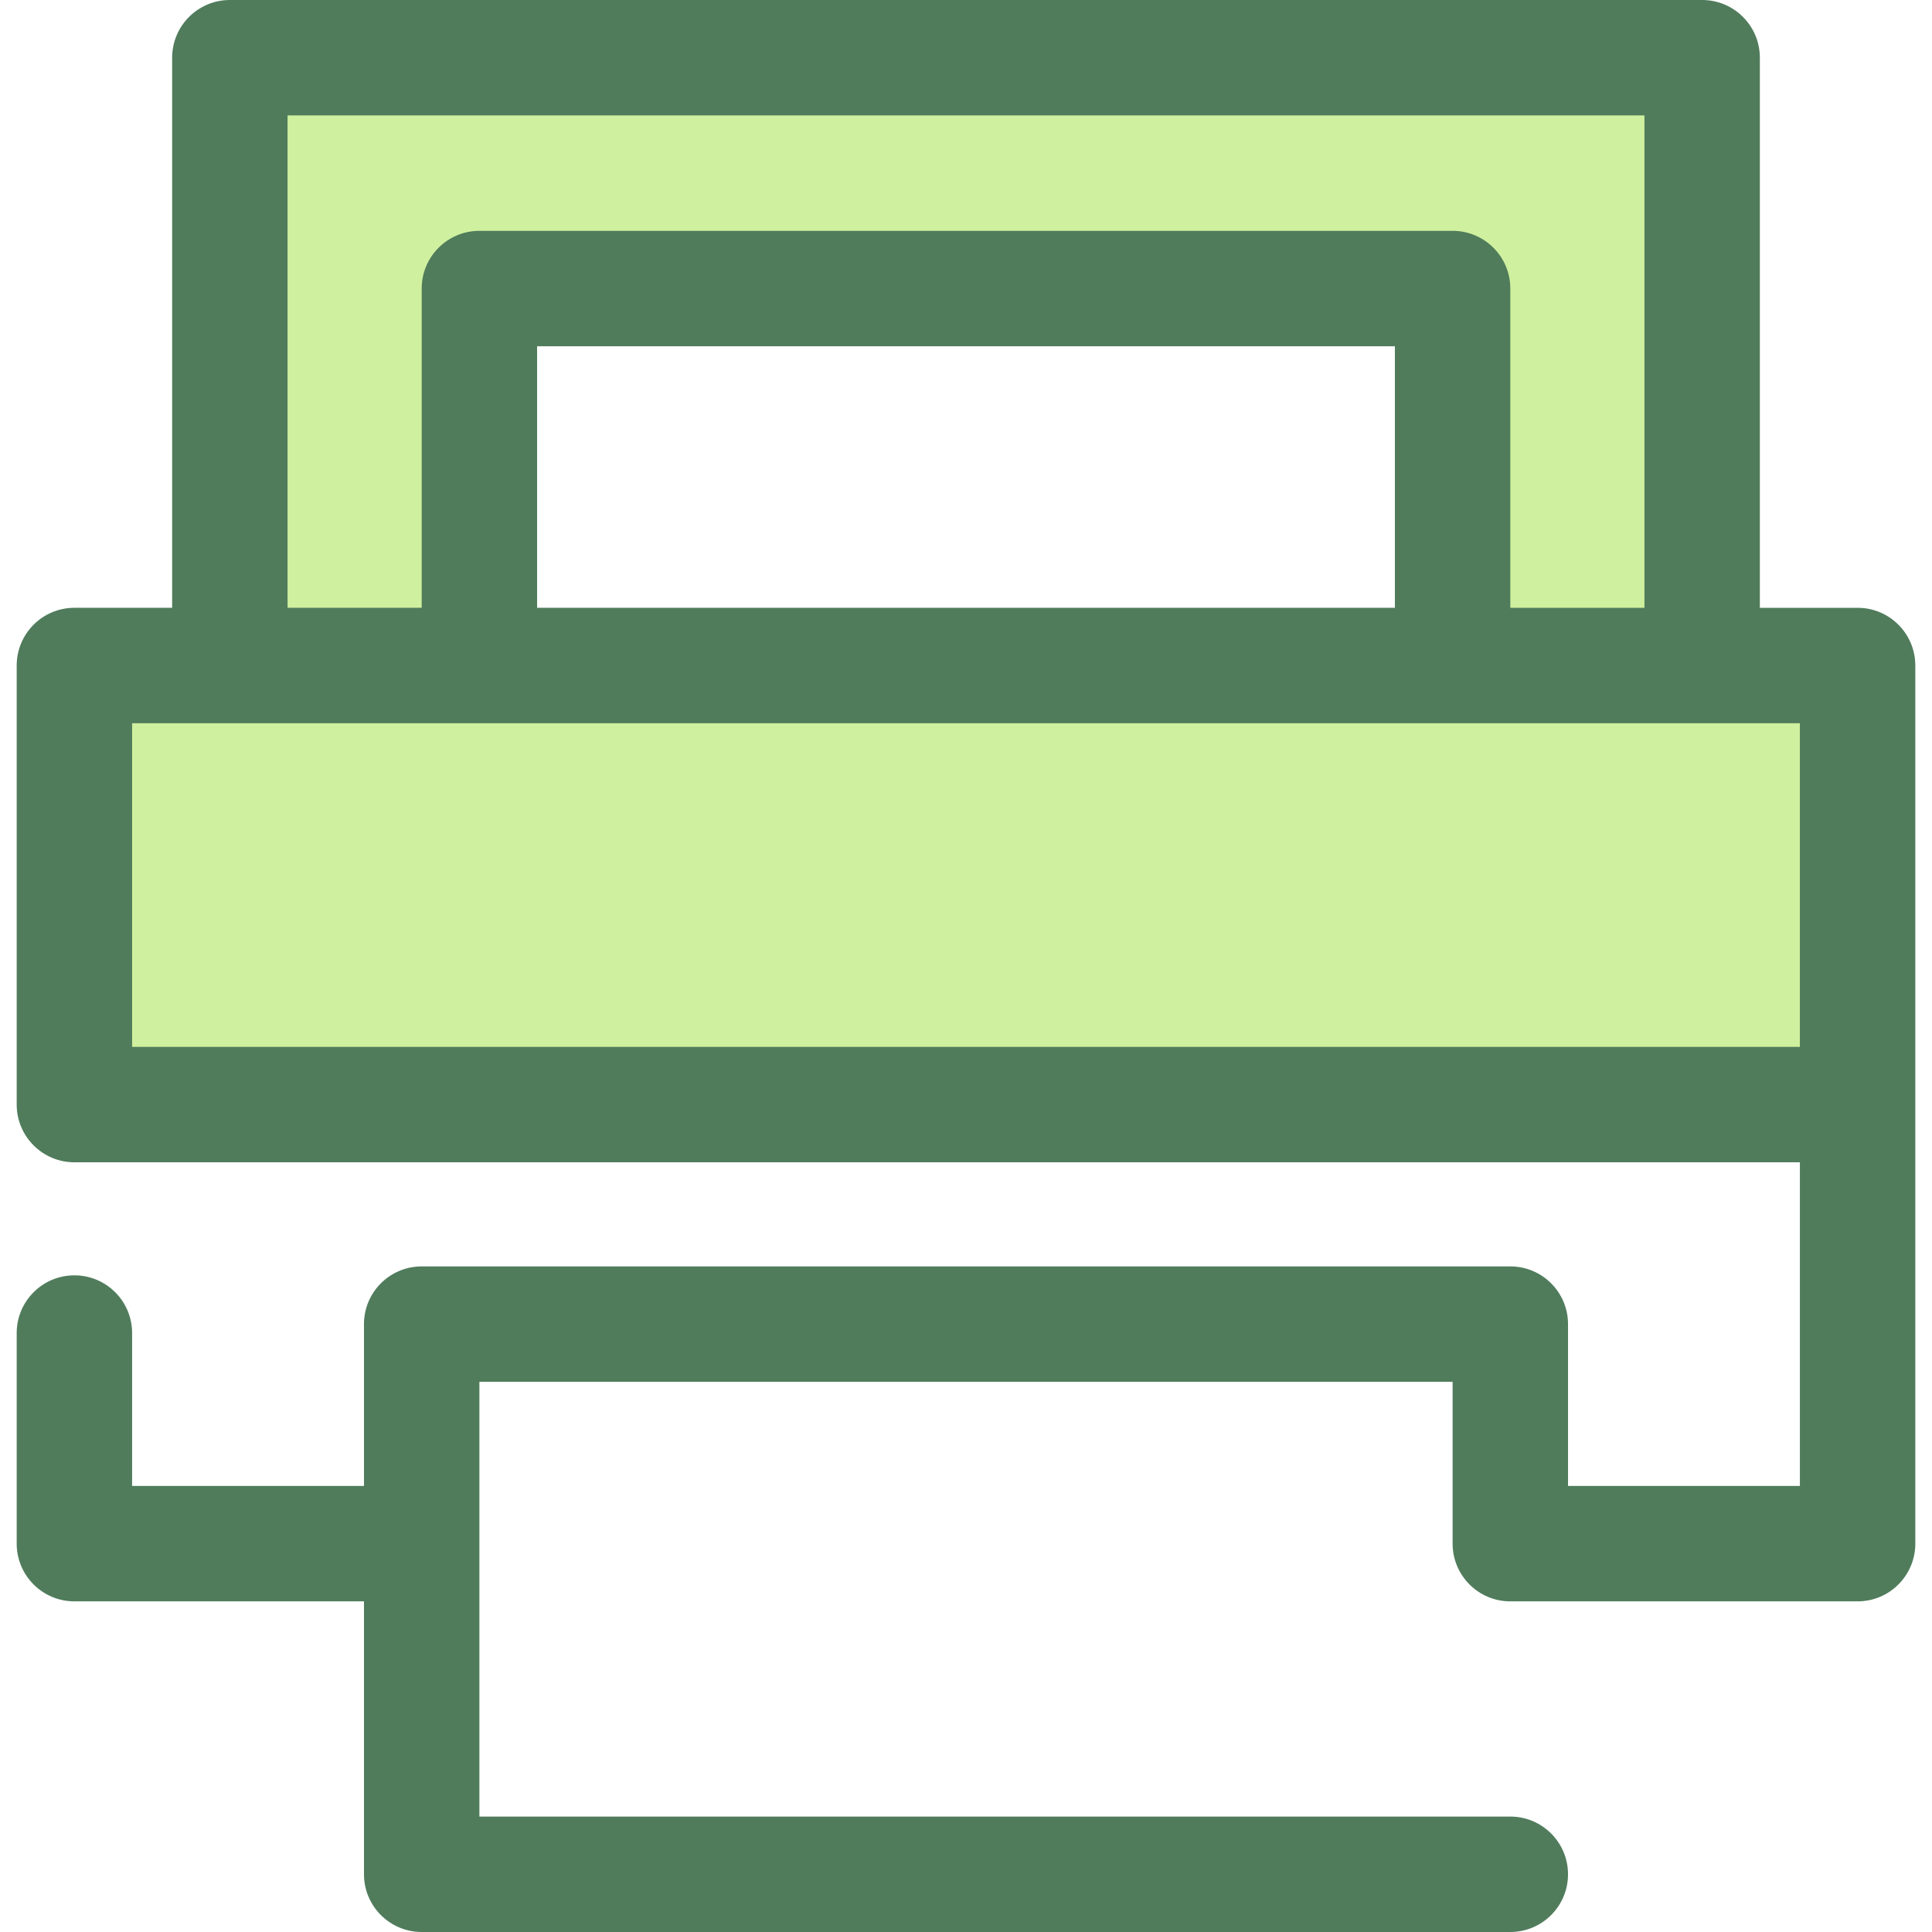
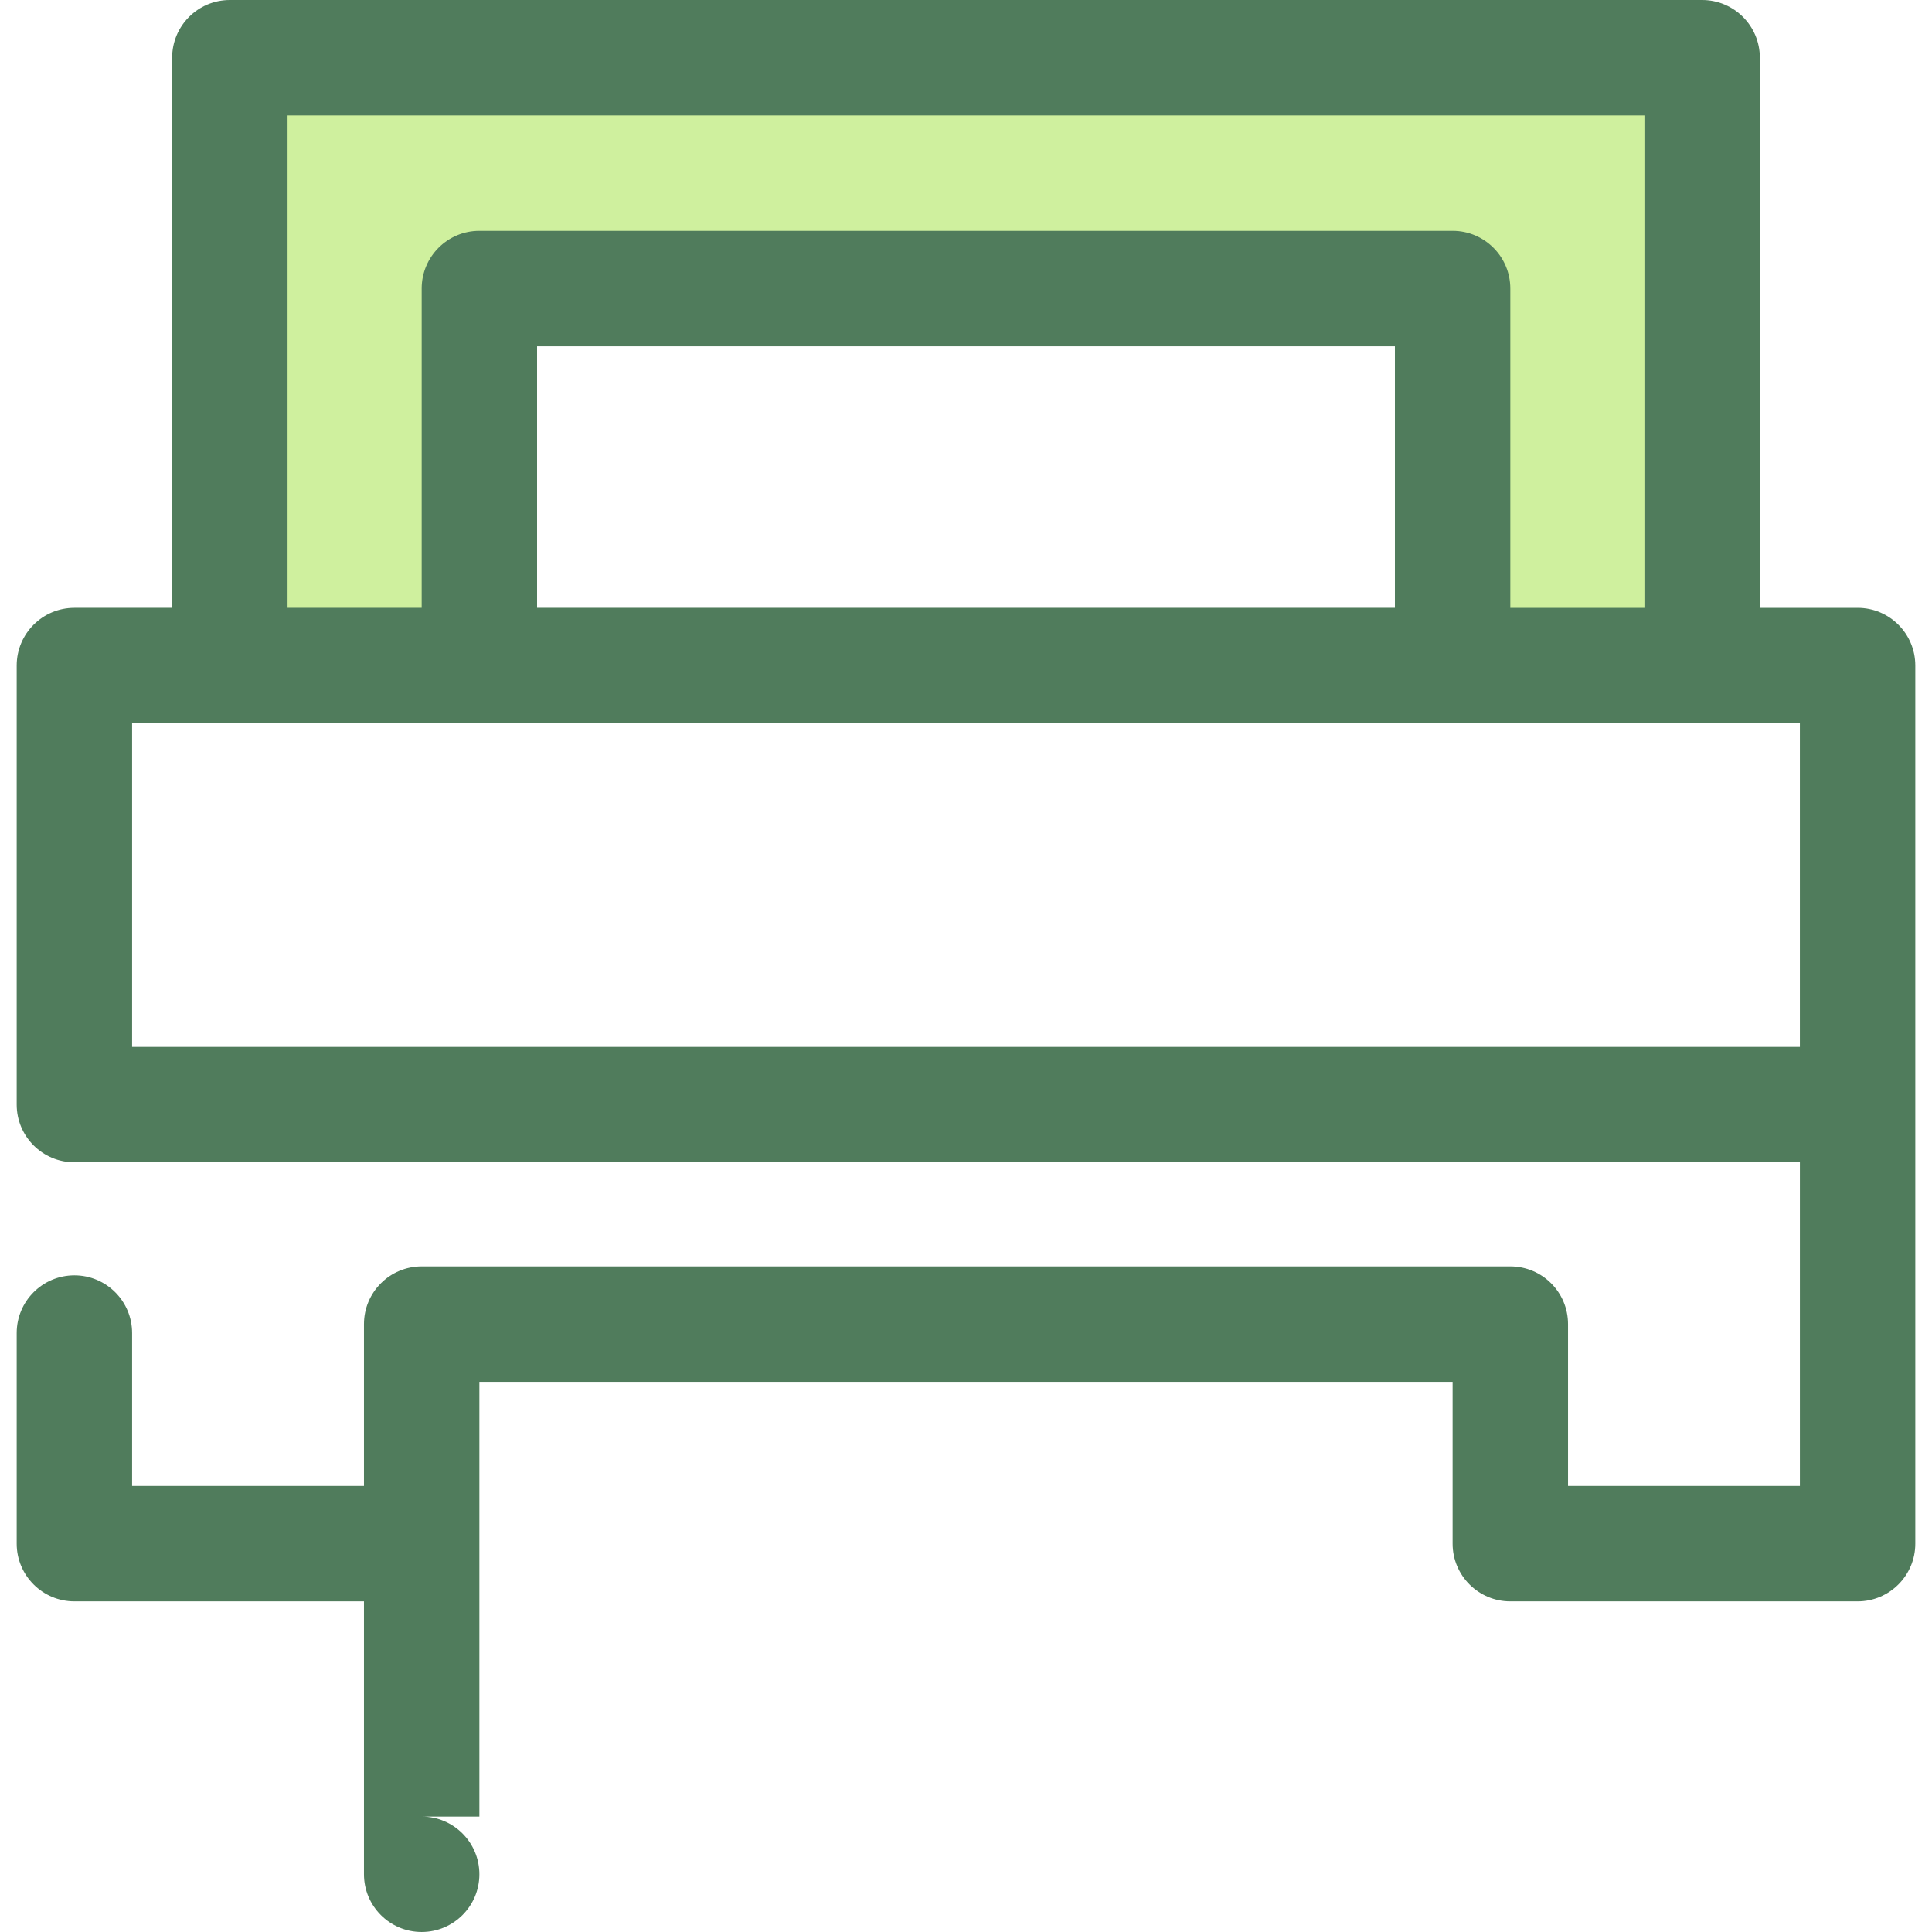
<svg xmlns="http://www.w3.org/2000/svg" version="1.1" id="Layer_1" x="0px" y="0px" viewBox="0 0 512 512" style="enable-background:new 0 0 512 512;" xml:space="preserve">
  <g>
    <polygon style="fill:#CFF09E;" points="60.913,15.293 60.913,176.368 127.043,176.368 127.043,76.467 384.955,76.467    384.955,176.368 451.086,176.368 451.086,15.293  " />
-     <rect x="19.717" y="176.363" style="fill:#CFF09E;" width="472.566" height="116.352" />
  </g>
-   <path style="fill:#507C5C;" d="M492.283,161.075h-25.904V15.293C466.379,6.847,459.531,0,451.086,0H60.913  c-8.445,0-15.293,6.847-15.293,15.293v145.781H19.717c-8.445,0-15.293,6.847-15.293,15.293v116.36  c0,8.447,6.848,15.293,15.293,15.293H476.99v85.771h-61.447v-42.886c0-8.447-6.848-15.293-15.293-15.293H111.75  c-8.445,0-15.293,6.847-15.293,15.293v42.886H35.01v-40.52c0-8.447-6.848-15.293-15.293-15.293s-15.293,6.847-15.293,15.293v55.813  c0,8.447,6.848,15.293,15.293,15.293h76.741v72.327c0,8.447,6.848,15.293,15.293,15.293H400.25c8.445,0,15.293-6.847,15.293-15.293  c0-8.447-6.848-15.293-15.293-15.293H127.043V366.2h257.912v42.886c0,8.447,6.848,15.293,15.293,15.293h92.034  c8.445,0,15.293-6.847,15.293-15.293V292.728v-116.36C507.576,167.921,500.728,161.075,492.283,161.075z M76.206,30.587h359.586  v130.488h-35.543V76.467c0-8.447-6.848-15.293-15.293-15.293H127.043c-8.445,0-15.293,6.847-15.293,15.293v84.606H76.206V30.587z   M142.336,161.075V91.76h227.326v69.313H142.336V161.075z M35.01,191.661h25.902h66.13h257.912h66.13h25.904v85.773H35.01  C35.01,277.434,35.01,191.661,35.01,191.661z" />
+   <path style="fill:#507C5C;" d="M492.283,161.075h-25.904V15.293C466.379,6.847,459.531,0,451.086,0H60.913  c-8.445,0-15.293,6.847-15.293,15.293v145.781H19.717c-8.445,0-15.293,6.847-15.293,15.293v116.36  c0,8.447,6.848,15.293,15.293,15.293H476.99v85.771h-61.447v-42.886c0-8.447-6.848-15.293-15.293-15.293H111.75  c-8.445,0-15.293,6.847-15.293,15.293v42.886H35.01v-40.52c0-8.447-6.848-15.293-15.293-15.293s-15.293,6.847-15.293,15.293v55.813  c0,8.447,6.848,15.293,15.293,15.293h76.741v72.327c0,8.447,6.848,15.293,15.293,15.293c8.445,0,15.293-6.847,15.293-15.293  c0-8.447-6.848-15.293-15.293-15.293H127.043V366.2h257.912v42.886c0,8.447,6.848,15.293,15.293,15.293h92.034  c8.445,0,15.293-6.847,15.293-15.293V292.728v-116.36C507.576,167.921,500.728,161.075,492.283,161.075z M76.206,30.587h359.586  v130.488h-35.543V76.467c0-8.447-6.848-15.293-15.293-15.293H127.043c-8.445,0-15.293,6.847-15.293,15.293v84.606H76.206V30.587z   M142.336,161.075V91.76h227.326v69.313H142.336V161.075z M35.01,191.661h25.902h66.13h257.912h66.13h25.904v85.773H35.01  C35.01,277.434,35.01,191.661,35.01,191.661z" />
  <g>
</g>
  <g>
</g>
  <g>
</g>
  <g>
</g>
  <g>
</g>
  <g>
</g>
  <g>
</g>
  <g>
</g>
  <g>
</g>
  <g>
</g>
  <g>
</g>
  <g>
</g>
  <g>
</g>
  <g>
</g>
  <g>
</g>
</svg>